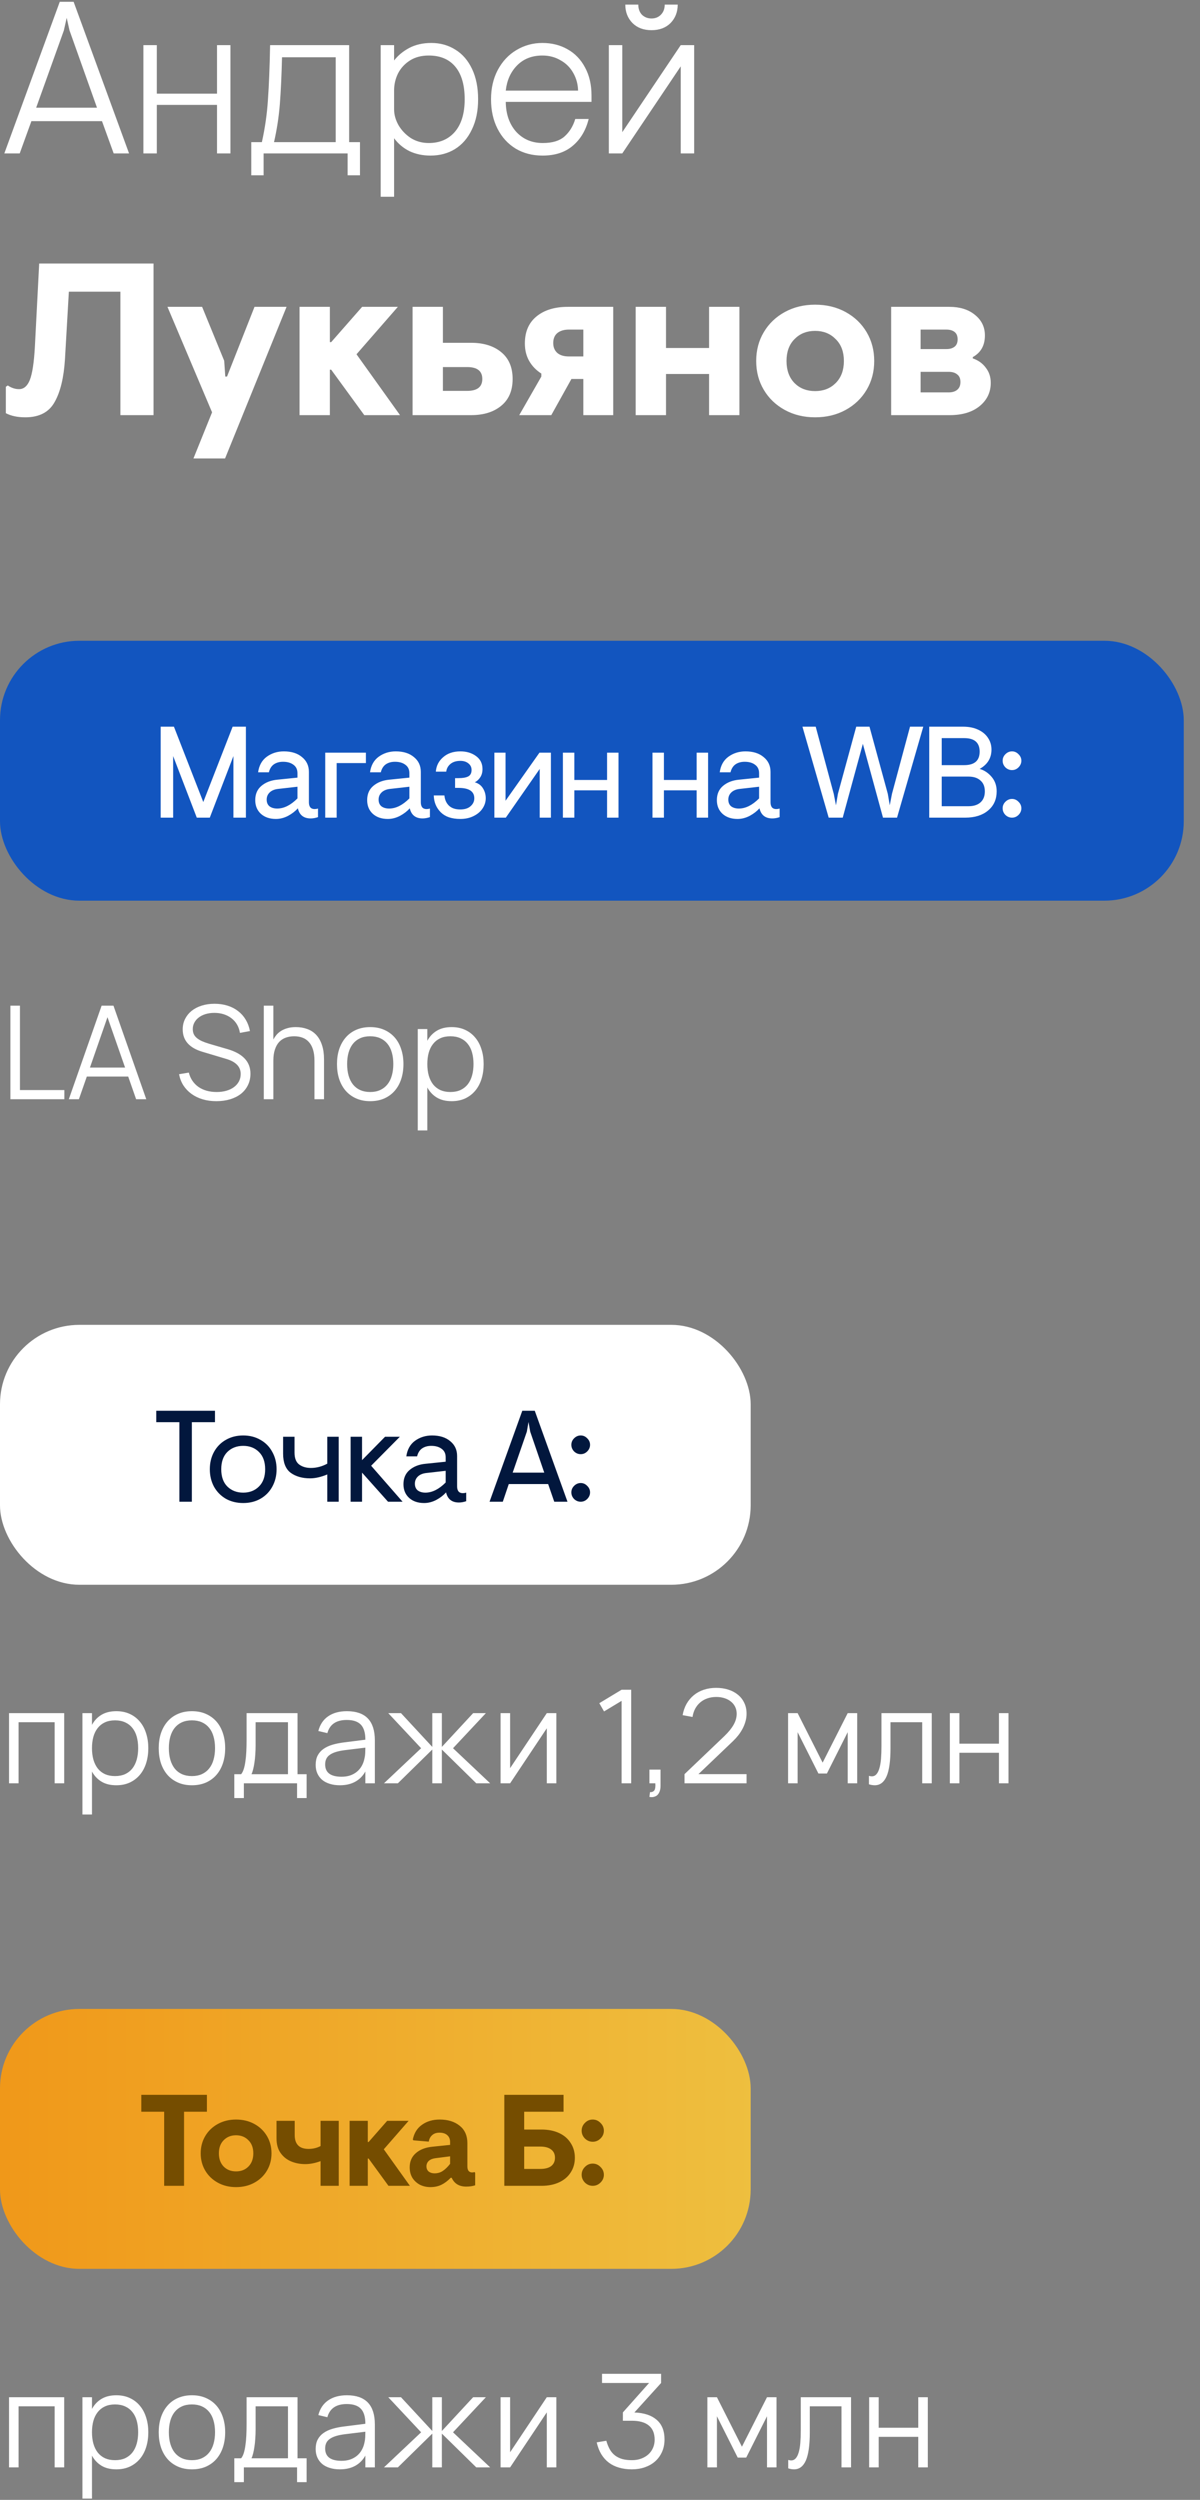
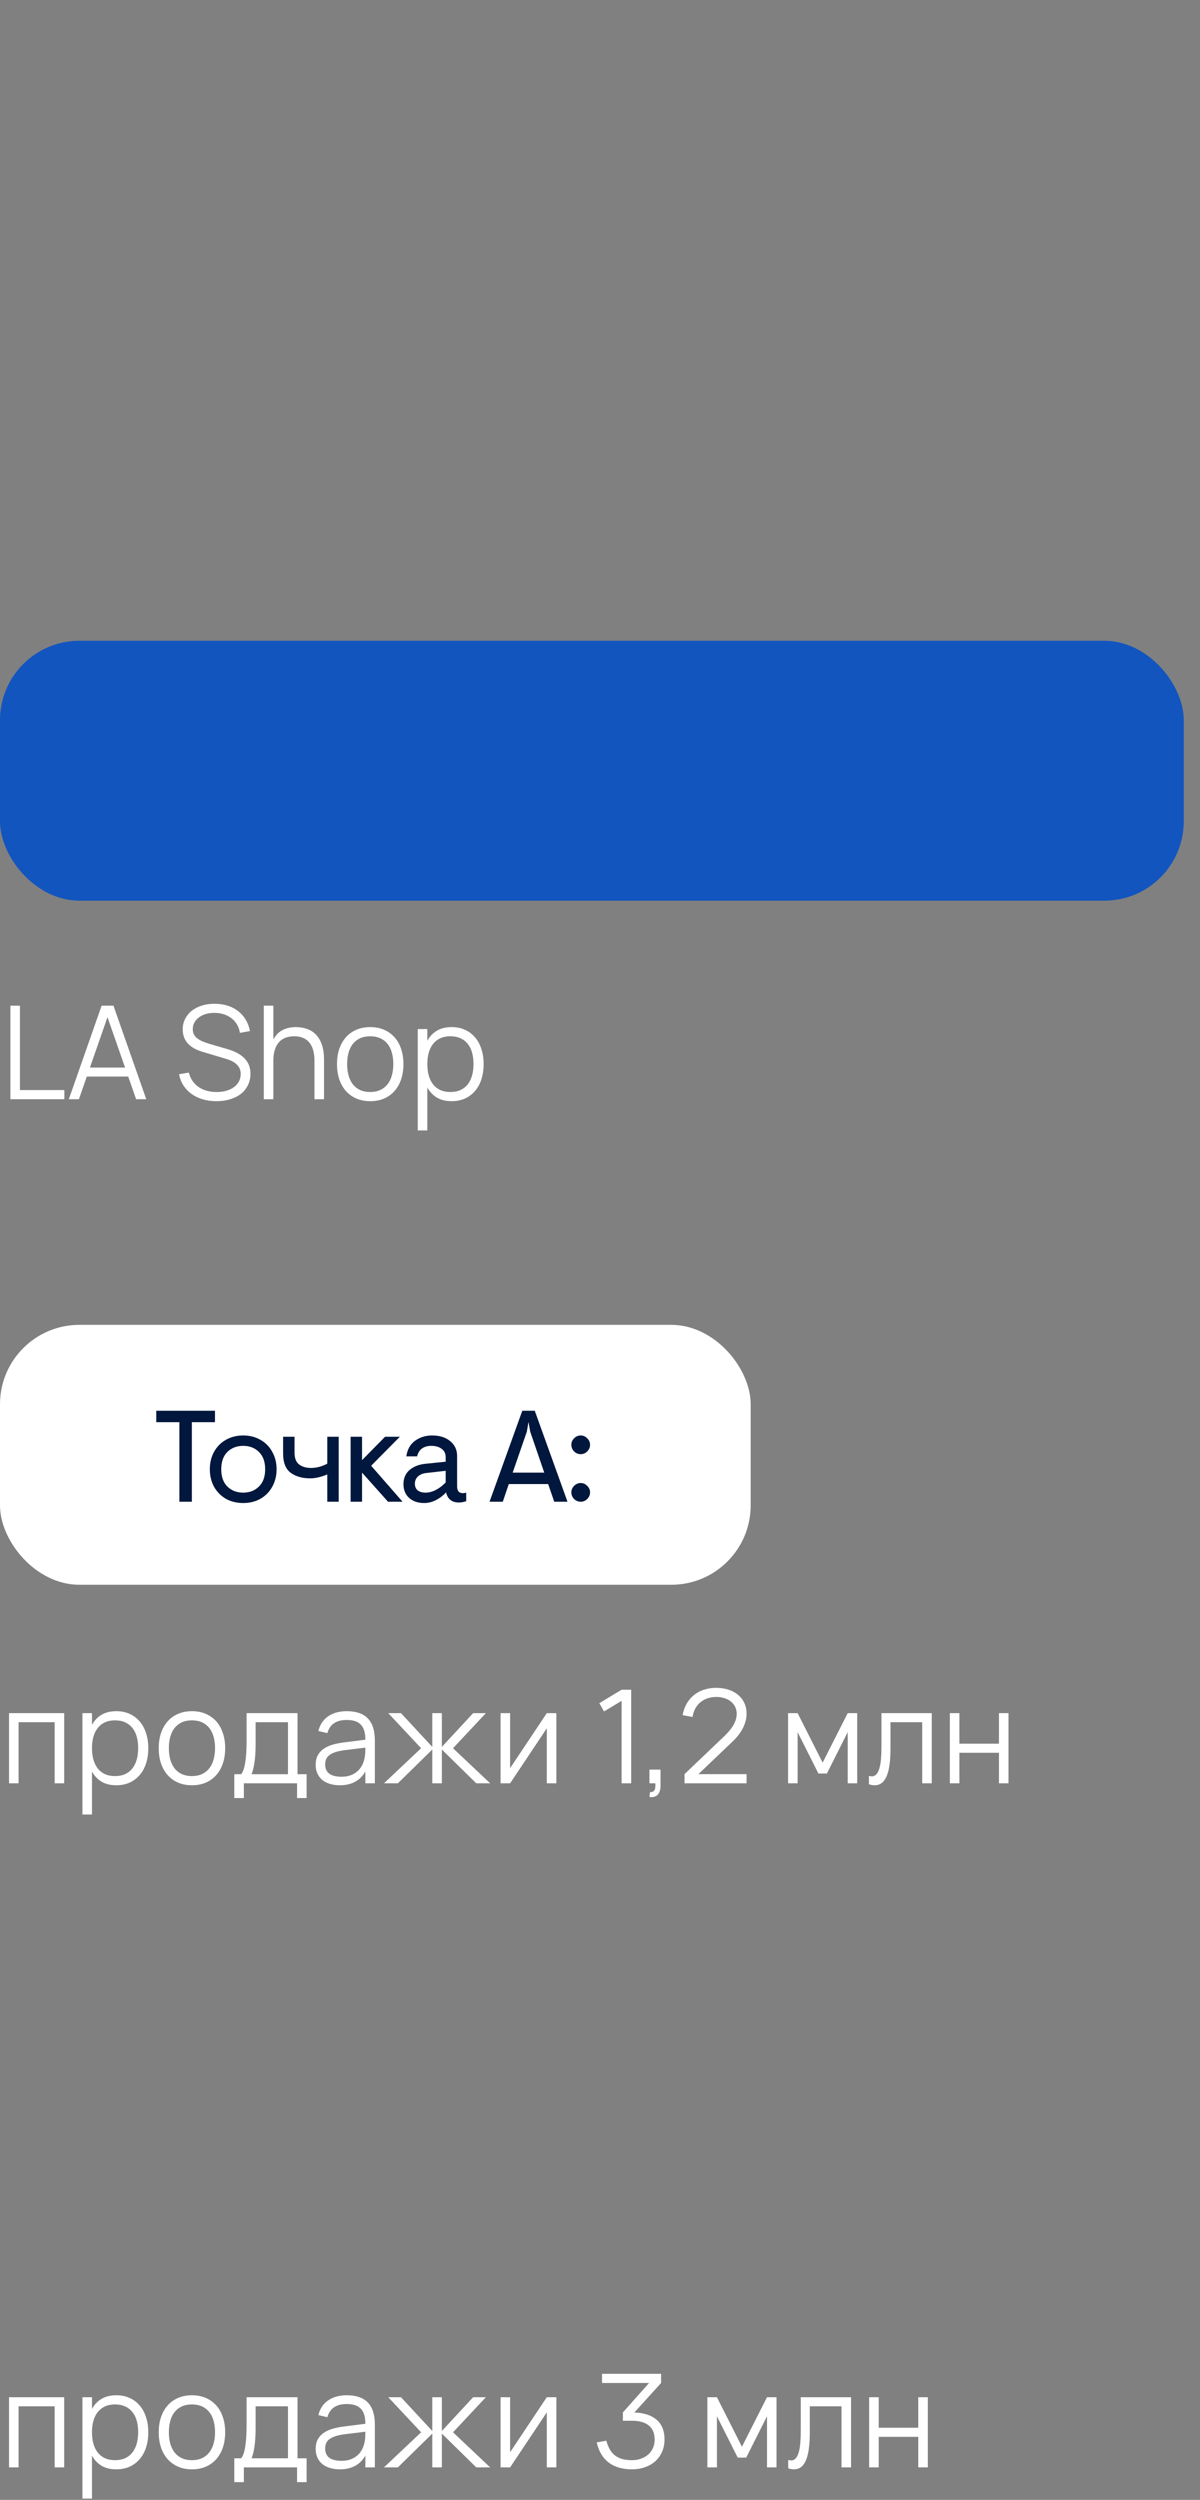
<svg xmlns="http://www.w3.org/2000/svg" width="133" height="277" viewBox="0 0 133 277" fill="none">
  <rect x="0" y="0" width="133" height="277" fill="#808080" stroke="none" />
-   <path d="M6.624 0.2H8.16L14.304 17H12.6L11.304 13.424H3.48L2.184 17H0.48L6.624 0.2ZM10.752 11.936L7.704 3.368L7.392 1.976L7.08 3.368L4.008 11.936H10.752ZM15.893 5H17.381V10.376H24.053V5H25.541V17H24.053V11.624H17.381V17H15.893V5ZM39.897 15.752V19.424H38.529V17H29.217V19.424H27.849V15.752H29.025C29.377 14.168 29.601 12.6 29.697 11.048C29.809 9.496 29.889 7.48 29.937 5H38.697V15.752H39.897ZM37.209 15.752V6.344H31.257C31.209 8.36 31.129 10.088 31.017 11.528C30.905 12.952 30.689 14.36 30.369 15.752H37.209ZM42.191 5H43.679V6.704C44.111 6.144 44.671 5.68 45.359 5.312C46.063 4.944 46.879 4.76 47.807 4.76C48.799 4.76 49.687 5.008 50.471 5.504C51.255 5.984 51.871 6.696 52.319 7.64C52.767 8.584 52.991 9.704 52.991 11C52.991 12.296 52.759 13.416 52.295 14.36C51.847 15.304 51.223 16.024 50.423 16.52C49.639 17 48.735 17.24 47.711 17.24C46.863 17.24 46.095 17.08 45.407 16.76C44.719 16.424 44.143 15.944 43.679 15.32V21.8H42.191V5ZM47.519 15.848C48.735 15.848 49.703 15.432 50.423 14.6C51.143 13.752 51.503 12.552 51.503 11C51.503 9.432 51.159 8.232 50.471 7.4C49.783 6.568 48.799 6.152 47.519 6.152C46.703 6.152 46.007 6.336 45.431 6.704C44.855 7.072 44.415 7.552 44.111 8.144C43.823 8.736 43.679 9.36 43.679 10.016V12.128C43.679 12.704 43.839 13.28 44.159 13.856C44.495 14.432 44.951 14.912 45.527 15.296C46.119 15.664 46.783 15.848 47.519 15.848ZM60.135 17.24C59.015 17.24 58.023 16.984 57.159 16.472C56.295 15.944 55.623 15.208 55.143 14.264C54.663 13.32 54.423 12.232 54.423 11C54.423 9.784 54.671 8.704 55.167 7.76C55.679 6.8 56.367 6.064 57.231 5.552C58.111 5.024 59.071 4.76 60.111 4.76C61.151 4.76 62.079 4.992 62.895 5.456C63.727 5.92 64.375 6.592 64.839 7.472C65.319 8.352 65.559 9.384 65.559 10.568V11.288H56.055C56.071 12.648 56.455 13.752 57.207 14.6C57.975 15.432 58.959 15.848 60.159 15.848C61.215 15.848 62.015 15.608 62.559 15.128C63.119 14.632 63.519 13.984 63.759 13.184H65.247C64.927 14.448 64.335 15.44 63.471 16.16C62.623 16.88 61.511 17.24 60.135 17.24ZM64.071 10.04C64.055 9.336 63.879 8.688 63.543 8.096C63.207 7.488 62.735 7.016 62.127 6.68C61.535 6.328 60.863 6.152 60.111 6.152C58.975 6.152 58.047 6.512 57.327 7.232C56.607 7.952 56.183 8.888 56.055 10.04H64.071ZM67.481 5H68.969V14.648L75.449 5H76.937V17H75.449V7.352L68.969 17H67.481V5ZM72.209 3.344C71.329 3.344 70.625 3.08 70.097 2.552C69.569 2.008 69.305 1.328 69.305 0.512H70.745C70.745 0.976 70.881 1.352 71.153 1.64C71.441 1.912 71.793 2.048 72.209 2.048C72.625 2.048 72.969 1.912 73.241 1.64C73.529 1.352 73.673 0.976 73.673 0.512H75.113C75.113 1.328 74.849 2.008 74.321 2.552C73.793 3.08 73.089 3.344 72.209 3.344ZM2.808 46.24C1.944 46.24 1.224 46.088 0.648 45.784V42.856L0.864 42.712C1.264 42.984 1.68 43.12 2.112 43.12C2.64 43.12 3.04 42.776 3.312 42.088C3.584 41.384 3.768 40.176 3.864 38.464L4.344 29.2H17.016V46H13.344V32.32H7.632L7.2 39.808C7.072 41.856 6.688 43.44 6.048 44.56C5.424 45.68 4.344 46.24 2.808 46.24ZM23.505 45.688L18.561 34H22.401L24.849 39.976L24.969 41.728H25.161L28.209 34H31.761L24.945 50.8H21.441L23.505 45.688ZM33.2 34H36.56V37.912H36.704L40.136 34H44.096L39.512 39.256L44.336 46H40.376L36.704 40.96H36.56V46H33.2V34ZM45.728 34H49.088V37.984H52.208C53.6 37.984 54.712 38.328 55.544 39.016C56.392 39.704 56.816 40.696 56.816 41.992C56.816 43.288 56.392 44.28 55.544 44.968C54.712 45.656 53.6 46 52.208 46H45.728V34ZM51.776 43.312C52.896 43.312 53.456 42.872 53.456 41.992C53.456 41.112 52.896 40.672 51.776 40.672H49.088V43.312H51.776ZM59.997 41.728V41.392C59.421 41.024 58.973 40.56 58.653 40C58.333 39.44 58.173 38.792 58.173 38.056C58.173 36.76 58.605 35.76 59.469 35.056C60.333 34.352 61.485 34 62.925 34H67.965V46H64.653V41.992H63.333L61.101 46H57.549L59.997 41.728ZM64.653 39.496V36.52H63.045C62.517 36.52 62.093 36.648 61.773 36.904C61.469 37.16 61.317 37.528 61.317 38.008C61.317 38.472 61.469 38.84 61.773 39.112C62.077 39.368 62.501 39.496 63.045 39.496H64.653ZM70.455 34H73.815V38.56H78.591V34H81.951V46H78.591V41.44H73.815V46H70.455V34ZM90.34 46.24C89.092 46.24 87.972 45.968 86.98 45.424C85.988 44.88 85.212 44.136 84.652 43.192C84.092 42.248 83.812 41.184 83.812 40C83.812 38.816 84.092 37.752 84.652 36.808C85.212 35.864 85.988 35.12 86.98 34.576C87.972 34.032 89.092 33.76 90.34 33.76C91.604 33.76 92.732 34.032 93.724 34.576C94.716 35.12 95.492 35.864 96.052 36.808C96.612 37.752 96.892 38.816 96.892 40C96.892 41.184 96.612 42.248 96.052 43.192C95.492 44.136 94.716 44.88 93.724 45.424C92.732 45.968 91.604 46.24 90.34 46.24ZM90.34 43.336C91.268 43.336 92.028 43.04 92.62 42.448C93.228 41.84 93.532 41.024 93.532 40C93.532 38.976 93.228 38.168 92.62 37.576C92.028 36.968 91.268 36.664 90.34 36.664C89.412 36.664 88.652 36.968 88.06 37.576C87.468 38.168 87.172 38.976 87.172 40C87.172 41.024 87.468 41.84 88.06 42.448C88.652 43.04 89.412 43.336 90.34 43.336ZM98.769 34H105.225C106.393 34 107.337 34.296 108.057 34.888C108.793 35.48 109.161 36.24 109.161 37.168C109.161 38.272 108.713 39.072 107.817 39.568V39.712C108.425 39.92 108.905 40.264 109.257 40.744C109.625 41.208 109.809 41.768 109.809 42.424C109.809 43.464 109.401 44.32 108.585 44.992C107.769 45.664 106.657 46 105.249 46H98.769V34ZM104.889 38.68C105.273 38.68 105.577 38.592 105.801 38.416C106.025 38.24 106.137 37.968 106.137 37.6C106.137 37.232 106.025 36.96 105.801 36.784C105.577 36.608 105.273 36.52 104.889 36.52H102.033V38.68H104.889ZM105.129 43.48C105.545 43.48 105.865 43.384 106.089 43.192C106.329 43 106.449 42.712 106.449 42.328C106.449 41.944 106.329 41.664 106.089 41.488C105.865 41.296 105.545 41.2 105.129 41.2H102.033V43.48H105.129Z" fill="white" />
  <rect y="146.8" width="83.2" height="28.8" rx="8.8" fill="white" />
  <path d="M19.881 157.587H17.318V156.32H23.827V157.587H21.264V166.4H19.881V157.587ZM26.955 166.544C26.235 166.544 25.592 166.386 25.026 166.069C24.469 165.742 24.032 165.296 23.715 164.73C23.408 164.154 23.255 163.51 23.255 162.8C23.255 162.09 23.408 161.451 23.715 160.885C24.032 160.309 24.469 159.862 25.026 159.546C25.592 159.219 26.235 159.056 26.955 159.056C27.675 159.056 28.314 159.219 28.87 159.546C29.437 159.862 29.874 160.309 30.181 160.885C30.498 161.451 30.656 162.09 30.656 162.8C30.656 163.51 30.498 164.154 30.181 164.73C29.874 165.296 29.437 165.742 28.87 166.069C28.314 166.386 27.675 166.544 26.955 166.544ZM26.955 165.392C27.666 165.392 28.247 165.166 28.698 164.715C29.159 164.264 29.389 163.626 29.389 162.8C29.389 161.974 29.159 161.336 28.698 160.885C28.247 160.434 27.666 160.208 26.955 160.208C26.245 160.208 25.659 160.434 25.198 160.885C24.747 161.336 24.522 161.974 24.522 162.8C24.522 163.626 24.747 164.264 25.198 164.715C25.659 165.166 26.245 165.392 26.955 165.392ZM36.273 163.376C35.581 163.664 34.948 163.808 34.372 163.808C33.498 163.808 32.778 163.602 32.212 163.189C31.655 162.766 31.377 162.061 31.377 161.072V159.2H32.644V160.957C32.644 161.571 32.812 162.008 33.148 162.267C33.493 162.526 33.93 162.656 34.458 162.656C35.082 162.656 35.687 162.498 36.273 162.181V159.2H37.54V166.4H36.273V163.376ZM38.86 159.2H40.127V161.792L42.676 159.2H44.317L41.135 162.411L44.62 166.4H43.007L40.127 163.174V166.4H38.86V159.2ZM47.006 166.544C46.324 166.544 45.772 166.357 45.35 165.982C44.927 165.598 44.716 165.09 44.716 164.456C44.716 163.784 44.947 163.256 45.407 162.872C45.868 162.488 46.449 162.262 47.15 162.195L49.396 161.965V161.475C49.396 161.062 49.247 160.75 48.95 160.539C48.662 160.318 48.278 160.208 47.798 160.208C47.395 160.208 47.054 160.304 46.775 160.496C46.507 160.688 46.324 160.981 46.228 161.374H45.033C45.139 160.616 45.46 160.04 45.998 159.646C46.545 159.253 47.174 159.056 47.884 159.056C48.729 159.056 49.401 159.267 49.9 159.69C50.409 160.102 50.663 160.65 50.663 161.331V164.701C50.663 164.941 50.716 165.128 50.822 165.262C50.927 165.387 51.086 165.45 51.297 165.45C51.422 165.45 51.547 165.43 51.671 165.392V166.342C51.383 166.438 51.115 166.486 50.865 166.486C50.087 166.486 49.612 166.112 49.439 165.363C49.161 165.68 48.801 165.958 48.359 166.198C47.918 166.429 47.467 166.544 47.006 166.544ZM47.15 165.392C47.899 165.392 48.647 165.018 49.396 164.269V162.973L47.236 163.218C46.833 163.266 46.521 163.4 46.3 163.621C46.089 163.832 45.983 164.091 45.983 164.398C45.983 164.725 46.089 164.974 46.3 165.147C46.521 165.31 46.804 165.392 47.15 165.392ZM57.887 156.32H59.27L62.898 166.4H61.43L60.753 164.442H56.39L55.727 166.4H54.258L57.887 156.32ZM60.321 163.174L58.766 158.638L58.578 157.558L58.391 158.638L56.822 163.174H60.321ZM64.362 166.4C64.084 166.4 63.839 166.299 63.628 166.098C63.426 165.886 63.325 165.642 63.325 165.363C63.325 165.085 63.426 164.845 63.628 164.643C63.839 164.432 64.084 164.326 64.362 164.326C64.641 164.326 64.88 164.432 65.082 164.643C65.293 164.845 65.399 165.085 65.399 165.363C65.399 165.642 65.293 165.886 65.082 166.098C64.88 166.299 64.641 166.4 64.362 166.4ZM64.362 161.13C64.084 161.13 63.839 161.029 63.628 160.827C63.426 160.616 63.325 160.371 63.325 160.093C63.325 159.814 63.426 159.574 63.628 159.373C63.839 159.162 64.084 159.056 64.362 159.056C64.641 159.056 64.88 159.162 65.082 159.373C65.293 159.574 65.399 159.814 65.399 160.093C65.399 160.371 65.293 160.616 65.082 160.827C64.88 161.029 64.641 161.13 64.362 161.13Z" fill="#02173D" />
  <path d="M1.001 197.6V189.824H7.114V197.6H6.055V190.832H2.059V197.6H1.001ZM9.136 201.056V189.824H10.194V191.127C10.449 190.652 10.799 190.28 11.246 190.011C11.692 189.742 12.242 189.608 12.895 189.608C13.447 189.608 13.941 189.708 14.378 189.91C14.819 190.112 15.191 190.395 15.494 190.76C15.801 191.12 16.034 191.552 16.192 192.056C16.355 192.555 16.437 193.104 16.437 193.704C16.437 194.314 16.355 194.873 16.192 195.382C16.029 195.886 15.794 196.318 15.486 196.678C15.179 197.038 14.807 197.319 14.37 197.52C13.934 197.717 13.442 197.816 12.895 197.816C12.237 197.816 11.687 197.681 11.246 197.412C10.804 197.144 10.454 196.772 10.194 196.296V201.056H9.136ZM12.751 196.8C13.182 196.8 13.559 196.726 13.881 196.577C14.203 196.424 14.469 196.212 14.68 195.944C14.891 195.67 15.05 195.344 15.155 194.964C15.261 194.585 15.314 194.165 15.314 193.704C15.314 193.234 15.261 192.809 15.155 192.43C15.05 192.051 14.889 191.729 14.673 191.465C14.462 191.196 14.195 190.99 13.874 190.846C13.552 190.697 13.178 190.623 12.751 190.623C12.314 190.623 11.934 190.7 11.613 190.853C11.296 191.002 11.032 191.213 10.821 191.487C10.61 191.756 10.451 192.08 10.346 192.459C10.245 192.833 10.194 193.248 10.194 193.704C10.194 194.17 10.247 194.595 10.353 194.979C10.463 195.358 10.624 195.684 10.835 195.958C11.051 196.227 11.318 196.436 11.634 196.584C11.956 196.728 12.328 196.8 12.751 196.8ZM21.271 197.816C20.695 197.816 20.179 197.715 19.723 197.513C19.267 197.312 18.88 197.031 18.564 196.671C18.247 196.306 18.004 195.872 17.836 195.368C17.673 194.864 17.592 194.309 17.592 193.704C17.592 193.095 17.676 192.538 17.844 192.034C18.016 191.53 18.261 191.098 18.578 190.738C18.895 190.378 19.281 190.1 19.737 189.903C20.193 189.706 20.704 189.608 21.271 189.608C21.852 189.608 22.37 189.708 22.826 189.91C23.282 190.112 23.668 190.392 23.985 190.752C24.302 191.112 24.542 191.544 24.705 192.048C24.873 192.548 24.957 193.1 24.957 193.704C24.957 194.314 24.873 194.873 24.705 195.382C24.537 195.886 24.295 196.318 23.978 196.678C23.661 197.038 23.275 197.319 22.819 197.52C22.363 197.717 21.847 197.816 21.271 197.816ZM21.271 196.8C21.698 196.8 22.07 196.726 22.387 196.577C22.708 196.428 22.975 196.22 23.186 195.951C23.402 195.682 23.563 195.358 23.668 194.979C23.779 194.595 23.834 194.17 23.834 193.704C23.834 193.229 23.779 192.802 23.668 192.423C23.563 192.044 23.402 191.722 23.186 191.458C22.97 191.189 22.701 190.983 22.38 190.839C22.063 190.695 21.693 190.623 21.271 190.623C20.844 190.623 20.469 190.697 20.148 190.846C19.831 190.99 19.564 191.199 19.348 191.472C19.137 191.741 18.979 192.065 18.873 192.444C18.768 192.824 18.715 193.244 18.715 193.704C18.715 194.18 18.77 194.609 18.88 194.993C18.991 195.372 19.152 195.696 19.363 195.965C19.579 196.234 19.845 196.44 20.162 196.584C20.484 196.728 20.853 196.8 21.271 196.8ZM25.97 196.592H26.726C26.846 196.448 26.944 196.253 27.021 196.008C27.098 195.764 27.157 195.478 27.201 195.152C27.249 194.825 27.282 194.463 27.302 194.064C27.321 193.666 27.33 193.244 27.33 192.797V189.824H32.975V196.592H33.983V199.234H32.925V197.6H27.028V199.234H25.97V196.592ZM31.917 196.592V190.832H28.331V193.388C28.331 193.738 28.319 194.076 28.295 194.403C28.276 194.724 28.245 195.024 28.201 195.303C28.163 195.576 28.115 195.824 28.058 196.044C28.005 196.265 27.942 196.448 27.87 196.592H31.917ZM38.45 189.608C40.514 189.608 41.546 190.685 41.546 192.84V197.6H40.495V196.289C40.217 196.788 39.84 197.168 39.364 197.427C38.889 197.686 38.325 197.816 37.672 197.816C37.255 197.816 36.88 197.763 36.549 197.657C36.218 197.556 35.937 197.41 35.707 197.218C35.477 197.021 35.299 196.784 35.174 196.505C35.049 196.227 34.987 195.912 34.987 195.562C34.987 195.154 35.061 194.806 35.21 194.518C35.364 194.225 35.577 193.983 35.851 193.791C36.129 193.594 36.463 193.438 36.852 193.323C37.245 193.208 37.68 193.121 38.155 193.064L40.495 192.768C40.495 192.005 40.329 191.451 39.998 191.105C39.667 190.755 39.146 190.58 38.436 190.58C37.264 190.58 36.547 191.067 36.283 192.041L35.282 191.804C35.465 191.093 35.827 190.551 36.369 190.176C36.916 189.797 37.61 189.608 38.45 189.608ZM38.256 193.92C37.862 193.968 37.524 194.036 37.24 194.122C36.962 194.208 36.732 194.316 36.549 194.446C36.372 194.571 36.242 194.722 36.16 194.9C36.079 195.072 36.038 195.274 36.038 195.504C36.038 196.416 36.645 196.872 37.86 196.872C38.196 196.872 38.505 196.827 38.788 196.736C39.072 196.64 39.321 196.505 39.537 196.332C39.758 196.155 39.941 195.941 40.084 195.692C40.228 195.442 40.332 195.164 40.394 194.856C40.442 194.66 40.471 194.453 40.48 194.237C40.49 194.016 40.495 193.82 40.495 193.647L38.256 193.92ZM47.913 193.856L44.097 197.6H42.556L46.675 193.712L43.032 189.824H44.443L47.913 193.568V189.824H48.972V193.568L52.442 189.824H53.853L50.21 193.712L54.328 197.6H52.788L48.972 193.856V197.6H47.913V193.856ZM61.664 189.824V197.6H60.605V191.501L56.537 197.6H55.479V189.824H56.537V195.922L60.605 189.824H61.664ZM68.893 197.6V188.463L66.949 189.636L66.423 188.722L68.893 187.232H69.959V197.6H68.893ZM72.043 198.579C72.062 198.579 72.081 198.579 72.1 198.579C72.23 198.579 72.336 198.548 72.417 198.485C72.504 198.428 72.561 198.344 72.59 198.233C72.624 198.128 72.641 197.998 72.641 197.844C72.641 197.825 72.641 197.804 72.641 197.78C72.636 197.746 72.633 197.715 72.633 197.686C72.633 197.657 72.633 197.628 72.633 197.6H71.978V196.08H73.209V197.888C73.209 198.18 73.159 198.425 73.058 198.622C72.957 198.824 72.83 198.958 72.677 199.025C72.523 199.097 72.376 199.133 72.237 199.133C72.156 199.133 72.069 199.124 71.978 199.104L72.043 198.579ZM75.868 196.584L80.267 192.387C80.742 191.931 81.09 191.504 81.311 191.105C81.537 190.707 81.65 190.304 81.65 189.896C81.65 189.608 81.592 189.348 81.477 189.118C81.362 188.888 81.203 188.693 81.001 188.535C80.8 188.372 80.56 188.247 80.281 188.16C80.008 188.074 79.708 188.031 79.382 188.031C79.031 188.031 78.705 188.084 78.402 188.189C78.105 188.29 77.841 188.439 77.61 188.636C77.385 188.828 77.198 189.06 77.049 189.334C76.905 189.603 76.806 189.908 76.754 190.248L75.659 190.047C75.741 189.581 75.887 189.161 76.098 188.787C76.314 188.412 76.581 188.096 76.897 187.836C77.219 187.572 77.589 187.371 78.006 187.232C78.429 187.092 78.885 187.023 79.374 187.023C79.859 187.023 80.305 187.088 80.713 187.217C81.126 187.347 81.484 187.536 81.786 187.786C82.089 188.031 82.324 188.333 82.492 188.693C82.665 189.048 82.749 189.456 82.744 189.917C82.744 190.2 82.703 190.479 82.621 190.752C82.545 191.026 82.439 191.29 82.305 191.544C82.17 191.799 82.012 192.044 81.829 192.279C81.647 192.509 81.448 192.728 81.232 192.934L77.409 196.584H82.744V197.6H75.868V196.584ZM87.345 197.6V189.824H88.403L91.175 195.31L93.954 189.824H95.005V197.6H93.954V191.933L91.65 196.512H90.707L88.403 191.933V197.6H87.345ZM96.307 196.772C96.432 196.81 96.54 196.829 96.631 196.829C96.832 196.829 97 196.752 97.135 196.599C97.274 196.445 97.384 196.224 97.466 195.936C97.552 195.648 97.612 195.298 97.646 194.885C97.68 194.468 97.696 193.997 97.696 193.474V189.824H103.269V197.6H102.211V190.832H98.697V193.712C98.697 195.123 98.553 196.16 98.265 196.822C97.977 197.484 97.538 197.816 96.948 197.816C96.751 197.816 96.537 197.78 96.307 197.708V196.772ZM105.274 197.6V189.824H106.333V193.208H110.717V189.824H111.776V197.6H110.717V194.216H106.333V197.6H105.274Z" fill="white" />
-   <rect y="222.6" width="83.2" height="28.8" rx="8.8" fill="url(#paint0_linear_1188_25328)" />
-   <path d="M18.195 233.992H15.661V232.12H22.933V233.992H20.399V242.2H18.195V233.992ZM26.161 242.344C25.412 242.344 24.74 242.181 24.145 241.854C23.55 241.528 23.084 241.081 22.748 240.515C22.412 239.949 22.244 239.31 22.244 238.6C22.244 237.889 22.412 237.251 22.748 236.685C23.084 236.118 23.55 235.672 24.145 235.345C24.74 235.019 25.412 234.856 26.161 234.856C26.919 234.856 27.596 235.019 28.191 235.345C28.787 235.672 29.252 236.118 29.588 236.685C29.924 237.251 30.092 237.889 30.092 238.6C30.092 239.31 29.924 239.949 29.588 240.515C29.252 241.081 28.787 241.528 28.191 241.854C27.596 242.181 26.919 242.344 26.161 242.344ZM26.161 240.601C26.718 240.601 27.174 240.424 27.529 240.069C27.894 239.704 28.076 239.214 28.076 238.6C28.076 237.985 27.894 237.501 27.529 237.145C27.174 236.781 26.718 236.598 26.161 236.598C25.604 236.598 25.148 236.781 24.793 237.145C24.438 237.501 24.26 237.985 24.26 238.6C24.26 239.214 24.438 239.704 24.793 240.069C25.148 240.424 25.604 240.601 26.161 240.601ZM35.529 239.464C34.934 239.685 34.367 239.795 33.83 239.795C33.264 239.795 32.74 239.694 32.26 239.493C31.78 239.291 31.392 238.979 31.094 238.557C30.796 238.134 30.648 237.597 30.648 236.944V235H32.663V236.569C32.663 237.597 33.177 238.11 34.204 238.11C34.684 238.11 35.126 238.005 35.529 237.793V235H37.545V242.2H35.529V239.464ZM38.749 235H40.765V237.347H40.852L42.911 235H45.287L42.537 238.153L45.431 242.2H43.055L40.852 239.176H40.765V242.2H38.749V235ZM47.697 242.344C47.284 242.344 46.9 242.257 46.545 242.085C46.2 241.902 45.921 241.648 45.71 241.321C45.508 240.985 45.407 240.597 45.407 240.155C45.407 239.502 45.633 238.979 46.084 238.585C46.535 238.182 47.155 237.942 47.942 237.865L49.886 237.664V237.347C49.886 237.021 49.78 236.766 49.569 236.584C49.367 236.401 49.08 236.31 48.705 236.31C48.369 236.31 48.1 236.401 47.899 236.584C47.697 236.757 47.572 236.997 47.524 237.304L45.825 237.16L45.753 237.073C45.897 236.353 46.238 235.806 46.776 235.432C47.313 235.048 47.966 234.856 48.734 234.856C49.646 234.856 50.385 235.086 50.952 235.547C51.518 235.998 51.801 236.637 51.801 237.462V240.04C51.801 240.261 51.844 240.429 51.931 240.544C52.027 240.659 52.156 240.717 52.319 240.717C52.425 240.717 52.516 240.702 52.593 240.673L52.665 240.76V242.142C52.377 242.238 52.046 242.286 51.672 242.286C50.894 242.286 50.356 241.96 50.059 241.307H49.958C49.622 241.653 49.276 241.912 48.921 242.085C48.566 242.257 48.158 242.344 47.697 242.344ZM48.158 240.817C48.504 240.817 48.806 240.731 49.065 240.558C49.334 240.385 49.608 240.121 49.886 239.766V238.931L48.302 239.133C47.966 239.171 47.707 239.272 47.524 239.435C47.352 239.598 47.265 239.8 47.265 240.04C47.265 240.28 47.347 240.472 47.51 240.616C47.683 240.75 47.899 240.817 48.158 240.817ZM55.895 232.12H62.461V233.992H58.098V235.965H60.013C60.762 235.965 61.415 236.094 61.971 236.353C62.528 236.613 62.955 236.982 63.253 237.462C63.56 237.933 63.714 238.475 63.714 239.089C63.714 239.704 63.56 240.246 63.253 240.717C62.955 241.187 62.528 241.552 61.971 241.811C61.415 242.07 60.762 242.2 60.013 242.2H55.895V232.12ZM59.883 240.328C60.411 240.328 60.815 240.222 61.093 240.011C61.371 239.79 61.511 239.483 61.511 239.089C61.511 238.696 61.371 238.393 61.093 238.182C60.815 237.961 60.411 237.851 59.883 237.851H58.098V240.328H59.883ZM65.691 242.2C65.364 242.2 65.076 242.08 64.826 241.84C64.587 241.59 64.466 241.302 64.466 240.976C64.466 240.64 64.587 240.352 64.826 240.112C65.067 239.862 65.355 239.737 65.691 239.737C66.026 239.737 66.314 239.862 66.555 240.112C66.804 240.352 66.929 240.64 66.929 240.976C66.929 241.312 66.804 241.6 66.555 241.84C66.314 242.08 66.026 242.2 65.691 242.2ZM65.691 237.318C65.364 237.318 65.076 237.198 64.826 236.958C64.587 236.709 64.466 236.421 64.466 236.094C64.466 235.758 64.587 235.47 64.826 235.23C65.067 234.981 65.355 234.856 65.691 234.856C66.026 234.856 66.314 234.981 66.555 235.23C66.804 235.47 66.929 235.758 66.929 236.094C66.929 236.43 66.804 236.718 66.555 236.958C66.314 237.198 66.026 237.318 65.691 237.318Z" fill="#754D00" />
  <path d="M1.001 273.399V265.623H7.114V273.399H6.055V266.631H2.059V273.399H1.001ZM9.136 276.855V265.623H10.194V266.927C10.449 266.451 10.799 266.079 11.246 265.811C11.692 265.542 12.242 265.407 12.895 265.407C13.447 265.407 13.941 265.508 14.378 265.71C14.819 265.911 15.191 266.195 15.494 266.559C15.801 266.919 16.034 267.351 16.192 267.855C16.355 268.355 16.437 268.904 16.437 269.504C16.437 270.114 16.355 270.673 16.192 271.182C16.029 271.686 15.794 272.118 15.486 272.478C15.179 272.838 14.807 273.119 14.37 273.32C13.934 273.517 13.442 273.615 12.895 273.615C12.237 273.615 11.687 273.481 11.246 273.212C10.804 272.943 10.454 272.571 10.194 272.096V276.855H9.136ZM12.751 272.6C13.182 272.6 13.559 272.526 13.881 272.377C14.203 272.223 14.469 272.012 14.68 271.743C14.891 271.47 15.05 271.143 15.155 270.764C15.261 270.385 15.314 269.965 15.314 269.504C15.314 269.034 15.261 268.609 15.155 268.23C15.05 267.851 14.889 267.529 14.673 267.265C14.462 266.996 14.195 266.79 13.874 266.646C13.552 266.497 13.178 266.423 12.751 266.423C12.314 266.423 11.934 266.499 11.613 266.653C11.296 266.802 11.032 267.013 10.821 267.287C10.61 267.555 10.451 267.879 10.346 268.259C10.245 268.633 10.194 269.048 10.194 269.504C10.194 269.97 10.247 270.395 10.353 270.779C10.463 271.158 10.624 271.484 10.835 271.758C11.051 272.027 11.318 272.235 11.634 272.384C11.956 272.528 12.328 272.6 12.751 272.6ZM21.271 273.615C20.695 273.615 20.179 273.515 19.723 273.313C19.267 273.111 18.88 272.831 18.564 272.471C18.247 272.106 18.004 271.671 17.836 271.167C17.673 270.663 17.592 270.109 17.592 269.504C17.592 268.895 17.676 268.338 17.844 267.834C18.016 267.33 18.261 266.898 18.578 266.538C18.895 266.178 19.281 265.899 19.737 265.703C20.193 265.506 20.704 265.407 21.271 265.407C21.852 265.407 22.37 265.508 22.826 265.71C23.282 265.911 23.668 266.192 23.985 266.552C24.302 266.912 24.542 267.344 24.705 267.848C24.873 268.347 24.957 268.899 24.957 269.504C24.957 270.114 24.873 270.673 24.705 271.182C24.537 271.686 24.295 272.118 23.978 272.478C23.661 272.838 23.275 273.119 22.819 273.32C22.363 273.517 21.847 273.615 21.271 273.615ZM21.271 272.6C21.698 272.6 22.07 272.526 22.387 272.377C22.708 272.228 22.975 272.019 23.186 271.751C23.402 271.482 23.563 271.158 23.668 270.779C23.779 270.395 23.834 269.97 23.834 269.504C23.834 269.029 23.779 268.602 23.668 268.223C23.563 267.843 23.402 267.522 23.186 267.258C22.97 266.989 22.701 266.783 22.38 266.639C22.063 266.495 21.693 266.423 21.271 266.423C20.844 266.423 20.469 266.497 20.148 266.646C19.831 266.79 19.564 266.999 19.348 267.272C19.137 267.541 18.979 267.865 18.873 268.244C18.768 268.623 18.715 269.043 18.715 269.504C18.715 269.979 18.77 270.409 18.88 270.793C18.991 271.172 19.152 271.496 19.363 271.765C19.579 272.034 19.845 272.24 20.162 272.384C20.484 272.528 20.853 272.6 21.271 272.6ZM25.97 272.391H26.726C26.846 272.247 26.944 272.053 27.021 271.808C27.098 271.563 27.157 271.278 27.201 270.951C27.249 270.625 27.282 270.263 27.302 269.864C27.321 269.466 27.33 269.043 27.33 268.597V265.623H32.975V272.391H33.983V275.034H32.925V273.399H27.028V275.034H25.97V272.391ZM31.917 272.391V266.631H28.331V269.187C28.331 269.538 28.319 269.876 28.295 270.203C28.276 270.524 28.245 270.824 28.201 271.103C28.163 271.376 28.115 271.623 28.058 271.844C28.005 272.065 27.942 272.247 27.87 272.391H31.917ZM38.45 265.407C40.514 265.407 41.546 266.485 41.546 268.64V273.399H40.495V272.089C40.217 272.588 39.84 272.967 39.364 273.227C38.889 273.486 38.325 273.615 37.672 273.615C37.255 273.615 36.88 273.563 36.549 273.457C36.218 273.356 35.937 273.21 35.707 273.018C35.477 272.821 35.299 272.583 35.174 272.305C35.049 272.027 34.987 271.712 34.987 271.362C34.987 270.954 35.061 270.606 35.21 270.318C35.364 270.025 35.577 269.783 35.851 269.591C36.129 269.394 36.463 269.238 36.852 269.123C37.245 269.007 37.68 268.921 38.155 268.863L40.495 268.568C40.495 267.805 40.329 267.251 39.998 266.905C39.667 266.555 39.146 266.379 38.436 266.379C37.264 266.379 36.547 266.867 36.283 267.841L35.282 267.603C35.465 266.893 35.827 266.351 36.369 265.976C36.916 265.597 37.61 265.407 38.45 265.407ZM38.256 269.72C37.862 269.768 37.524 269.835 37.24 269.922C36.962 270.008 36.732 270.116 36.549 270.246C36.372 270.371 36.242 270.522 36.16 270.699C36.079 270.872 36.038 271.074 36.038 271.304C36.038 272.216 36.645 272.672 37.86 272.672C38.196 272.672 38.505 272.627 38.788 272.535C39.072 272.439 39.321 272.305 39.537 272.132C39.758 271.955 39.941 271.741 40.084 271.491C40.228 271.242 40.332 270.963 40.394 270.656C40.442 270.459 40.471 270.253 40.48 270.037C40.49 269.816 40.495 269.619 40.495 269.447L38.256 269.72ZM47.913 269.655L44.097 273.399H42.556L46.675 269.511L43.032 265.623H44.443L47.913 269.367V265.623H48.972V269.367L52.442 265.623H53.853L50.21 269.511L54.328 273.399H52.788L48.972 269.655V273.399H47.913V269.655ZM61.664 265.623V273.399H60.605V267.301L56.537 273.399H55.479V265.623H56.537V271.722L60.605 265.623H61.664ZM73.652 270.303C73.652 270.798 73.563 271.249 73.386 271.657C73.208 272.065 72.959 272.415 72.637 272.708C72.32 272.996 71.939 273.219 71.492 273.378C71.046 273.536 70.556 273.615 70.023 273.615C69.515 273.615 69.047 273.553 68.619 273.428C68.197 273.308 67.82 273.126 67.489 272.881C67.158 272.631 66.877 272.319 66.647 271.945C66.421 271.571 66.251 271.131 66.135 270.627L67.201 270.447C67.302 270.807 67.429 271.124 67.583 271.398C67.736 271.667 67.926 271.89 68.151 272.067C68.382 272.245 68.651 272.379 68.958 272.471C69.27 272.557 69.63 272.6 70.038 272.6C70.417 272.6 70.76 272.543 71.067 272.427C71.379 272.312 71.646 272.154 71.867 271.952C72.087 271.751 72.258 271.511 72.378 271.232C72.498 270.954 72.558 270.654 72.558 270.332C72.558 269.636 72.344 269.113 71.917 268.763C71.49 268.407 70.859 268.23 70.023 268.23H69.037V267.308L71.939 264.047H66.726V263.031H73.271V264.047L70.311 267.315C71.382 267.354 72.205 267.625 72.781 268.129C73.362 268.628 73.652 269.353 73.652 270.303ZM78.401 273.399V265.623H79.459L82.231 271.11L85.01 265.623H86.062V273.399H85.01V267.733L82.706 272.312H81.763L79.459 267.733V273.399H78.401ZM87.363 272.571C87.488 272.61 87.596 272.629 87.687 272.629C87.889 272.629 88.057 272.552 88.191 272.399C88.33 272.245 88.441 272.024 88.522 271.736C88.609 271.448 88.669 271.098 88.702 270.685C88.736 270.267 88.753 269.797 88.753 269.274V265.623H94.325V273.399H93.267V266.631H89.753V269.511C89.753 270.923 89.609 271.959 89.321 272.622C89.033 273.284 88.594 273.615 88.004 273.615C87.807 273.615 87.593 273.579 87.363 273.507V272.571ZM96.331 273.399V265.623H97.389V269.007H101.774V265.623H102.832V273.399H101.774V270.015H97.389V273.399H96.331Z" fill="white" />
  <rect y="71" width="131.2" height="28.8" rx="8.8" fill="#1255BF" />
-   <path d="M17.808 80.52H19.277L22.531 88.872L25.785 80.52H27.254V90.6H25.872V83.775L23.251 90.6H21.811L19.19 83.775V90.6H17.808V80.52ZM30.579 90.744C29.898 90.744 29.346 90.557 28.923 90.183C28.501 89.799 28.29 89.29 28.29 88.656C28.29 87.984 28.52 87.456 28.981 87.072C29.442 86.688 30.022 86.463 30.723 86.395L32.969 86.165V85.675C32.969 85.263 32.821 84.951 32.523 84.739C32.235 84.519 31.851 84.408 31.371 84.408C30.968 84.408 30.627 84.504 30.349 84.696C30.08 84.888 29.898 85.181 29.802 85.575H28.606C28.712 84.816 29.034 84.24 29.571 83.847C30.118 83.453 30.747 83.256 31.457 83.256C32.302 83.256 32.974 83.467 33.474 83.89C33.982 84.302 34.237 84.85 34.237 85.531V88.901C34.237 89.141 34.289 89.328 34.395 89.463C34.501 89.587 34.659 89.65 34.87 89.65C34.995 89.65 35.12 89.63 35.245 89.592V90.543C34.957 90.638 34.688 90.686 34.438 90.686C33.661 90.686 33.185 90.312 33.013 89.563C32.734 89.88 32.374 90.159 31.933 90.398C31.491 90.629 31.04 90.744 30.579 90.744ZM30.723 89.592C31.472 89.592 32.221 89.218 32.969 88.469V87.173L30.809 87.418C30.406 87.466 30.094 87.6 29.873 87.821C29.662 88.032 29.557 88.291 29.557 88.599C29.557 88.925 29.662 89.174 29.873 89.347C30.094 89.51 30.378 89.592 30.723 89.592ZM36.047 83.4H40.554V84.552H37.314V90.6H36.047V83.4ZM42.983 90.744C42.302 90.744 41.75 90.557 41.327 90.183C40.905 89.799 40.694 89.29 40.694 88.656C40.694 87.984 40.924 87.456 41.385 87.072C41.846 86.688 42.427 86.463 43.127 86.395L45.374 86.165V85.675C45.374 85.263 45.225 84.951 44.927 84.739C44.639 84.519 44.255 84.408 43.775 84.408C43.372 84.408 43.031 84.504 42.753 84.696C42.484 84.888 42.302 85.181 42.206 85.575H41.011C41.116 84.816 41.438 84.24 41.975 83.847C42.523 83.453 43.151 83.256 43.862 83.256C44.707 83.256 45.379 83.467 45.878 83.89C46.387 84.302 46.641 84.85 46.641 85.531V88.901C46.641 89.141 46.694 89.328 46.799 89.463C46.905 89.587 47.063 89.65 47.275 89.65C47.399 89.65 47.524 89.63 47.649 89.592V90.543C47.361 90.638 47.092 90.686 46.843 90.686C46.065 90.686 45.59 90.312 45.417 89.563C45.139 89.88 44.779 90.159 44.337 90.398C43.895 90.629 43.444 90.744 42.983 90.744ZM43.127 89.592C43.876 89.592 44.625 89.218 45.374 88.469V87.173L43.214 87.418C42.811 87.466 42.499 87.6 42.278 87.821C42.067 88.032 41.961 88.291 41.961 88.599C41.961 88.925 42.067 89.174 42.278 89.347C42.499 89.51 42.782 89.592 43.127 89.592ZM51.014 90.744C50.073 90.744 49.353 90.499 48.854 90.01C48.355 89.51 48.096 88.886 48.077 88.138H49.257C49.296 88.599 49.459 88.973 49.747 89.261C50.044 89.549 50.467 89.693 51.014 89.693C51.504 89.693 51.883 89.573 52.152 89.333C52.43 89.093 52.569 88.8 52.569 88.454C52.569 87.686 51.984 87.302 50.812 87.302H50.438V86.222H50.812C51.292 86.222 51.653 86.16 51.892 86.035C52.142 85.901 52.267 85.661 52.267 85.315C52.267 85.018 52.152 84.778 51.921 84.595C51.691 84.403 51.393 84.307 51.029 84.307C50.568 84.307 50.198 84.422 49.92 84.653C49.651 84.883 49.497 85.166 49.459 85.502H48.307C48.355 84.859 48.624 84.326 49.113 83.904C49.603 83.472 50.241 83.256 51.029 83.256C51.71 83.256 52.286 83.429 52.757 83.775C53.236 84.12 53.477 84.6 53.477 85.215C53.477 85.57 53.395 85.872 53.232 86.122C53.078 86.362 52.877 86.549 52.627 86.683C53.03 86.799 53.333 87.024 53.534 87.36C53.736 87.686 53.837 88.051 53.837 88.454C53.837 88.858 53.717 89.237 53.477 89.592C53.246 89.938 52.915 90.216 52.483 90.427C52.06 90.638 51.571 90.744 51.014 90.744ZM54.794 83.4H56.032V88.728L59.79 83.4H61.058V90.6H59.819V85.2L56.061 90.6H54.794V83.4ZM62.388 83.4H63.655V86.424H67.284V83.4H68.551V90.6H67.284V87.576H63.655V90.6H62.388V83.4ZM72.317 83.4H73.584V86.424H77.213V83.4H78.48V90.6H77.213V87.576H73.584V90.6H72.317V83.4ZM81.743 90.744C81.061 90.744 80.509 90.557 80.087 90.183C79.665 89.799 79.453 89.29 79.453 88.656C79.453 87.984 79.684 87.456 80.145 87.072C80.605 86.688 81.186 86.463 81.887 86.395L84.133 86.165V85.675C84.133 85.263 83.985 84.951 83.687 84.739C83.399 84.519 83.015 84.408 82.535 84.408C82.132 84.408 81.791 84.504 81.513 84.696C81.244 84.888 81.061 85.181 80.965 85.575H79.77C79.876 84.816 80.197 84.24 80.735 83.847C81.282 83.453 81.911 83.256 82.621 83.256C83.466 83.256 84.138 83.467 84.637 83.89C85.146 84.302 85.401 84.85 85.401 85.531V88.901C85.401 89.141 85.453 89.328 85.559 89.463C85.665 89.587 85.823 89.65 86.034 89.65C86.159 89.65 86.284 89.63 86.409 89.592V90.543C86.121 90.638 85.852 90.686 85.602 90.686C84.825 90.686 84.349 90.312 84.177 89.563C83.898 89.88 83.538 90.159 83.097 90.398C82.655 90.629 82.204 90.744 81.743 90.744ZM81.887 89.592C82.636 89.592 83.385 89.218 84.133 88.469V87.173L81.973 87.418C81.57 87.466 81.258 87.6 81.037 87.821C80.826 88.032 80.721 88.291 80.721 88.599C80.721 88.925 80.826 89.174 81.037 89.347C81.258 89.51 81.541 89.592 81.887 89.592ZM88.938 80.52H90.407L92.408 87.965L92.653 89.232L92.869 87.965L94.9 80.52H96.368L98.399 87.965L98.615 89.232L98.86 87.965L100.861 80.52H102.33L99.421 90.6H97.866L95.634 82.421L93.402 90.6H91.847L88.938 80.52ZM102.991 80.52H106.735C107.378 80.52 107.935 80.63 108.406 80.851C108.886 81.072 109.25 81.374 109.5 81.758C109.759 82.142 109.889 82.575 109.889 83.055C109.889 83.995 109.452 84.71 108.578 85.2C109.087 85.344 109.529 85.637 109.903 86.079C110.278 86.52 110.465 87.053 110.465 87.677C110.465 88.57 110.148 89.28 109.514 89.808C108.89 90.336 108.041 90.6 106.966 90.6H102.991V80.52ZM106.865 84.782C108.007 84.782 108.578 84.283 108.578 83.285C108.578 82.287 108.007 81.787 106.865 81.787H104.374V84.782H106.865ZM107.34 89.333C107.906 89.333 108.348 89.194 108.665 88.915C108.991 88.627 109.154 88.219 109.154 87.691C109.154 87.163 108.991 86.76 108.665 86.482C108.348 86.194 107.906 86.05 107.34 86.05H104.374V89.333H107.34ZM112.164 90.6C111.886 90.6 111.641 90.499 111.43 90.298C111.228 90.087 111.127 89.842 111.127 89.563C111.127 89.285 111.228 89.045 111.43 88.843C111.641 88.632 111.886 88.526 112.164 88.526C112.442 88.526 112.682 88.632 112.884 88.843C113.095 89.045 113.201 89.285 113.201 89.563C113.201 89.842 113.095 90.087 112.884 90.298C112.682 90.499 112.442 90.6 112.164 90.6ZM112.164 85.33C111.886 85.33 111.641 85.229 111.43 85.027C111.228 84.816 111.127 84.571 111.127 84.293C111.127 84.014 111.228 83.775 111.43 83.573C111.641 83.362 111.886 83.256 112.164 83.256C112.442 83.256 112.682 83.362 112.884 83.573C113.095 83.775 113.201 84.014 113.201 84.293C113.201 84.571 113.095 84.816 112.884 85.027C112.682 85.229 112.442 85.33 112.164 85.33Z" fill="white" />
  <path d="M1.152 121.8V111.432H2.21V120.785H7.135V121.8H1.152ZM16.211 121.8H15.088L14.209 119.287H9.623L8.744 121.8H7.628L11.264 111.432H12.575L16.211 121.8ZM13.864 118.293L11.912 112.706L9.968 118.293H13.864ZM23.972 122.016C23.425 122.016 22.919 121.946 22.453 121.807C21.992 121.668 21.582 121.469 21.222 121.209C20.866 120.95 20.569 120.638 20.329 120.273C20.094 119.904 19.933 119.489 19.846 119.028L20.927 118.848C21.013 119.189 21.147 119.493 21.33 119.762C21.512 120.026 21.735 120.252 21.999 120.439C22.263 120.621 22.563 120.761 22.899 120.857C23.24 120.953 23.612 121.001 24.015 121.001C24.414 121.001 24.776 120.953 25.102 120.857C25.429 120.761 25.707 120.626 25.938 120.453C26.173 120.276 26.355 120.065 26.485 119.82C26.614 119.575 26.679 119.304 26.679 119.006C26.679 118.209 26.149 117.653 25.088 117.336L22.46 116.551C20.986 116.119 20.25 115.289 20.25 114.06C20.25 113.642 20.336 113.261 20.509 112.915C20.682 112.565 20.922 112.265 21.229 112.015C21.541 111.765 21.913 111.571 22.345 111.432C22.782 111.293 23.259 111.223 23.778 111.223C24.296 111.223 24.776 111.293 25.218 111.432C25.664 111.571 26.055 111.773 26.391 112.037C26.732 112.296 27.013 112.613 27.234 112.987C27.459 113.361 27.615 113.781 27.702 114.247L26.593 114.449C26.54 114.113 26.434 113.808 26.276 113.534C26.118 113.261 25.914 113.028 25.664 112.836C25.419 112.644 25.136 112.495 24.814 112.389C24.493 112.284 24.142 112.231 23.763 112.231C23.403 112.231 23.075 112.277 22.777 112.368C22.484 112.459 22.232 112.586 22.021 112.749C21.814 112.908 21.654 113.097 21.538 113.318C21.423 113.534 21.366 113.769 21.366 114.024C21.366 114.225 21.399 114.405 21.466 114.564C21.534 114.722 21.642 114.866 21.791 114.996C21.939 115.125 22.129 115.245 22.359 115.356C22.595 115.461 22.88 115.565 23.216 115.665L25.239 116.256C26.075 116.501 26.703 116.849 27.126 117.3C27.548 117.751 27.759 118.308 27.759 118.97C27.759 119.431 27.668 119.849 27.486 120.223C27.308 120.597 27.054 120.919 26.723 121.188C26.391 121.452 25.993 121.656 25.527 121.8C25.062 121.944 24.543 122.016 23.972 122.016ZM34.854 117.53C34.854 117.045 34.799 116.633 34.689 116.292C34.583 115.951 34.429 115.673 34.228 115.457C34.031 115.236 33.794 115.075 33.515 114.974C33.242 114.873 32.937 114.823 32.601 114.823C32.27 114.823 31.962 114.873 31.679 114.974C31.396 115.075 31.151 115.233 30.945 115.449C30.743 115.665 30.585 115.946 30.47 116.292C30.354 116.633 30.297 117.045 30.297 117.53V121.8H29.238V111.432H30.297V115.183C30.388 115.01 30.501 114.842 30.635 114.679C30.774 114.511 30.942 114.365 31.139 114.24C31.341 114.11 31.576 114.007 31.845 113.93C32.114 113.849 32.425 113.808 32.781 113.808C33.251 113.808 33.678 113.88 34.062 114.024C34.446 114.163 34.775 114.379 35.049 114.672C35.322 114.965 35.533 115.337 35.682 115.788C35.836 116.239 35.913 116.772 35.913 117.386V121.8H34.854V117.53ZM41.029 122.016C40.453 122.016 39.937 121.915 39.481 121.713C39.025 121.512 38.638 121.231 38.321 120.871C38.005 120.506 37.762 120.072 37.594 119.568C37.431 119.064 37.349 118.509 37.349 117.905C37.349 117.295 37.433 116.738 37.601 116.234C37.774 115.73 38.019 115.298 38.336 114.938C38.653 114.578 39.039 114.3 39.495 114.103C39.951 113.906 40.462 113.808 41.029 113.808C41.609 113.808 42.128 113.909 42.584 114.11C43.04 114.312 43.426 114.593 43.743 114.953C44.06 115.313 44.3 115.745 44.463 116.249C44.631 116.748 44.715 117.3 44.715 117.905C44.715 118.514 44.631 119.073 44.463 119.582C44.295 120.086 44.053 120.518 43.736 120.878C43.419 121.238 43.033 121.519 42.577 121.721C42.121 121.917 41.605 122.016 41.029 122.016ZM41.029 121.001C41.456 121.001 41.828 120.926 42.145 120.777C42.466 120.629 42.733 120.42 42.944 120.151C43.16 119.882 43.321 119.558 43.426 119.179C43.537 118.795 43.592 118.37 43.592 117.905C43.592 117.429 43.537 117.002 43.426 116.623C43.321 116.244 43.16 115.922 42.944 115.658C42.728 115.389 42.459 115.183 42.137 115.039C41.821 114.895 41.451 114.823 41.029 114.823C40.601 114.823 40.227 114.897 39.905 115.046C39.589 115.19 39.322 115.399 39.106 115.673C38.895 115.941 38.737 116.265 38.631 116.645C38.525 117.024 38.473 117.444 38.473 117.905C38.473 118.38 38.528 118.809 38.638 119.193C38.749 119.573 38.909 119.897 39.121 120.165C39.337 120.434 39.603 120.641 39.92 120.785C40.241 120.929 40.611 121.001 41.029 121.001ZM46.303 125.256V114.024H47.362V115.327C47.616 114.852 47.967 114.48 48.413 114.211C48.859 113.942 49.409 113.808 50.062 113.808C50.614 113.808 51.108 113.909 51.545 114.11C51.986 114.312 52.358 114.595 52.661 114.96C52.968 115.32 53.201 115.752 53.359 116.256C53.523 116.755 53.604 117.305 53.604 117.905C53.604 118.514 53.523 119.073 53.359 119.582C53.196 120.086 52.961 120.518 52.654 120.878C52.346 121.238 51.974 121.519 51.538 121.721C51.101 121.917 50.609 122.016 50.062 122.016C49.404 122.016 48.855 121.881 48.413 121.613C47.971 121.344 47.621 120.972 47.362 120.497V125.256H46.303ZM49.918 121.001C50.35 121.001 50.727 120.926 51.048 120.777C51.37 120.624 51.636 120.413 51.847 120.144C52.059 119.87 52.217 119.544 52.322 119.165C52.428 118.785 52.481 118.365 52.481 117.905C52.481 117.434 52.428 117.009 52.322 116.63C52.217 116.251 52.056 115.929 51.84 115.665C51.629 115.397 51.362 115.19 51.041 115.046C50.719 114.897 50.345 114.823 49.918 114.823C49.481 114.823 49.102 114.9 48.78 115.053C48.463 115.202 48.199 115.413 47.988 115.687C47.777 115.956 47.618 116.28 47.513 116.659C47.412 117.033 47.362 117.449 47.362 117.905C47.362 118.37 47.414 118.795 47.52 119.179C47.63 119.558 47.791 119.885 48.002 120.158C48.218 120.427 48.485 120.636 48.802 120.785C49.123 120.929 49.495 121.001 49.918 121.001Z" fill="white" />
  <defs>
    <linearGradient id="paint0_linear_1188_25328" x1="0" y1="251.4" x2="149.933" y2="251.4" gradientUnits="userSpaceOnUse">
      <stop stop-color="#F09819" />
      <stop offset="1" stop-color="#EDDE5D" />
    </linearGradient>
  </defs>
</svg>